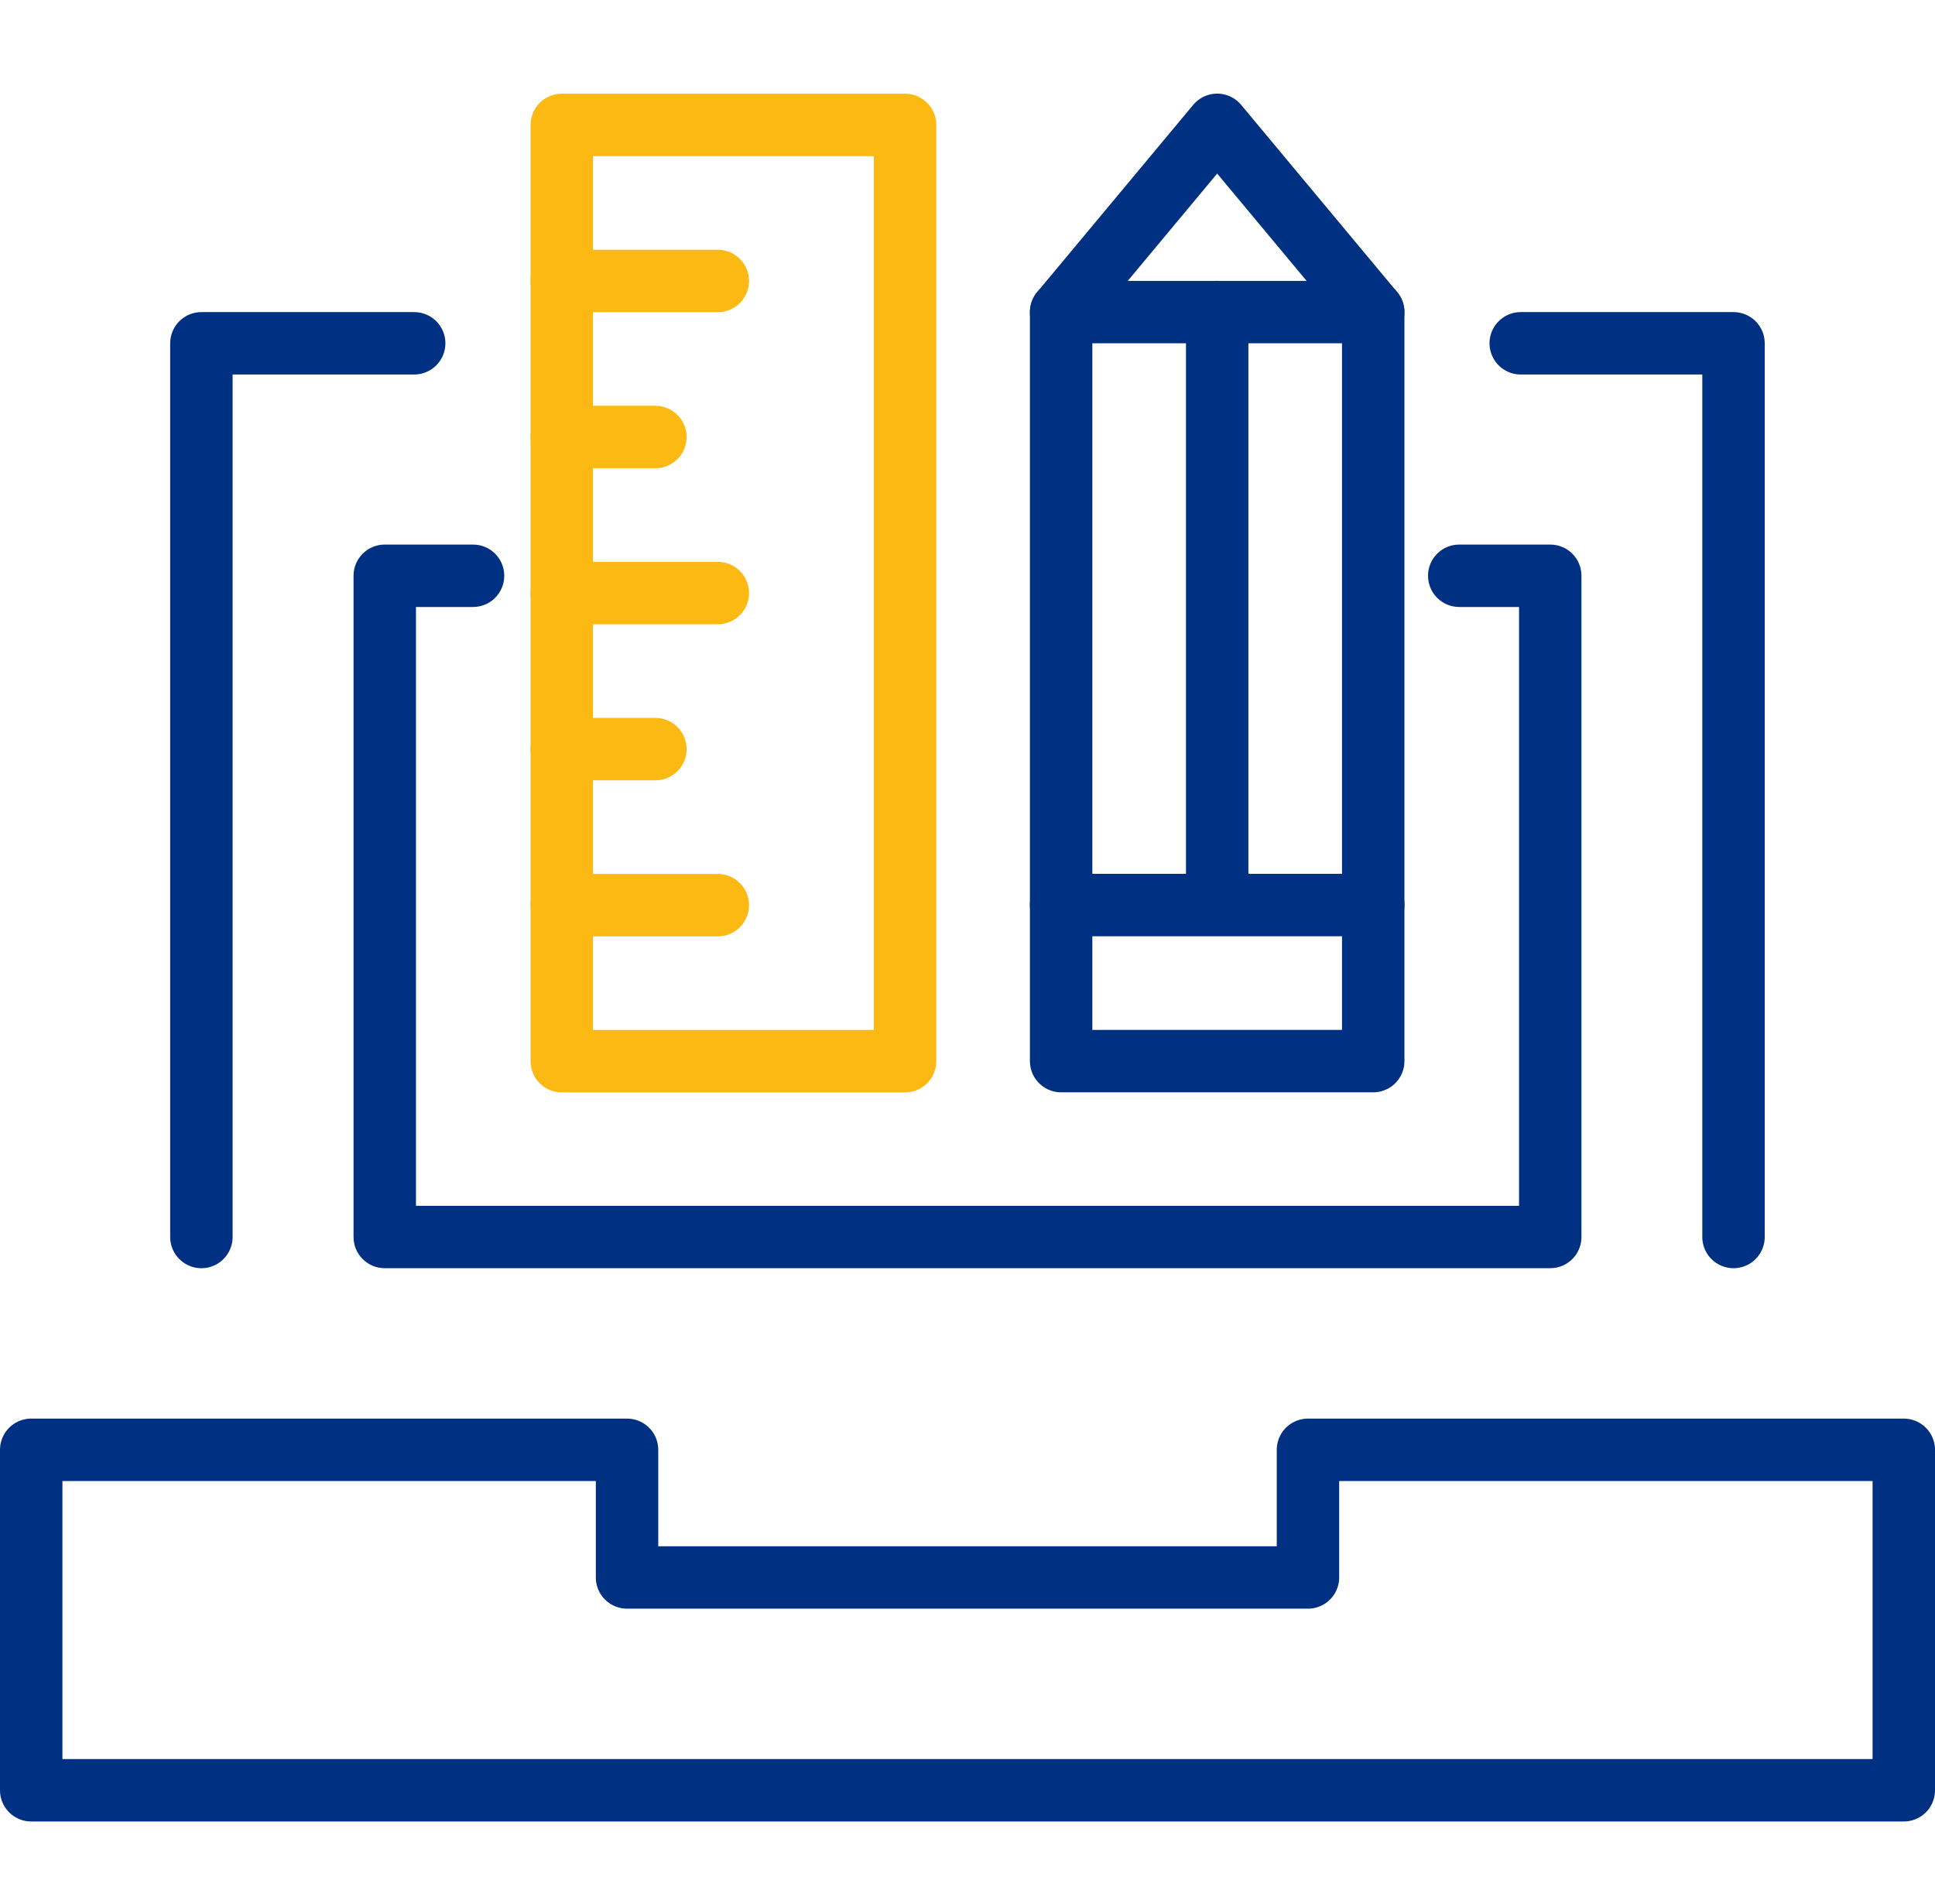
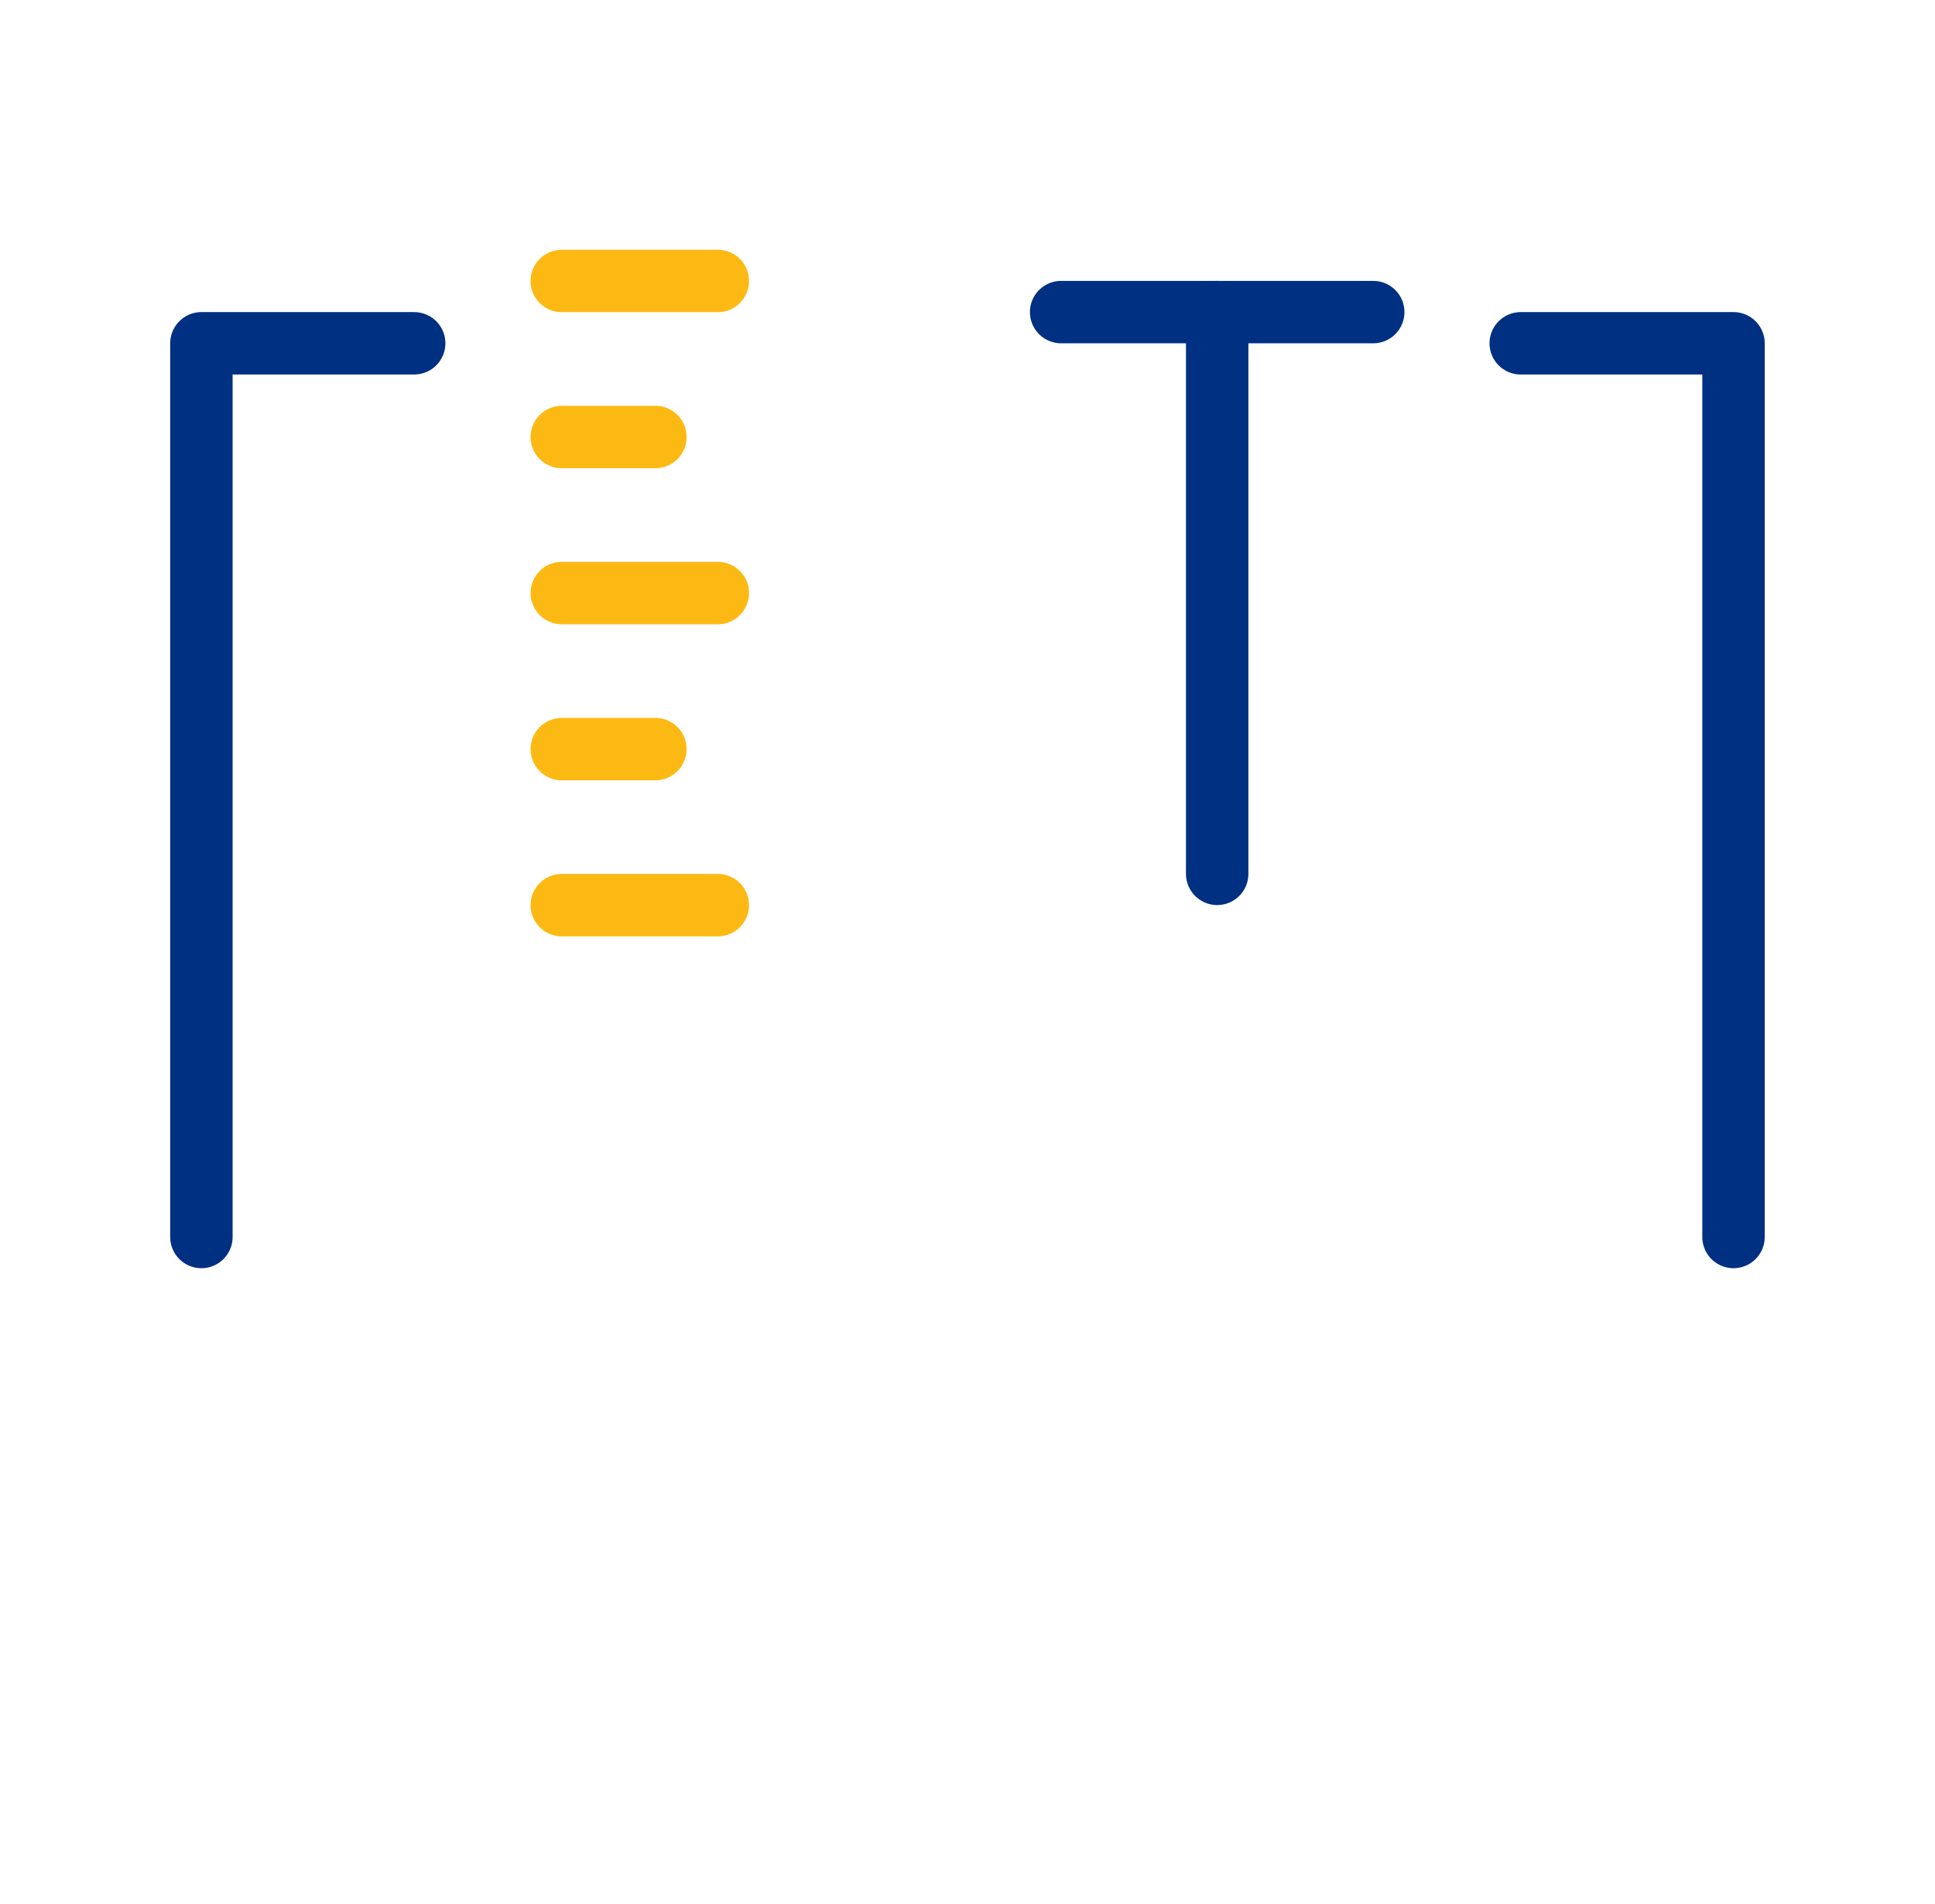
<svg xmlns="http://www.w3.org/2000/svg" width="62" height="61" viewBox="0 0 62 61" fill="none">
-   <path d="M12.328 18.449V17.449C11.776 17.449 11.328 17.896 11.328 18.449H12.328ZM49.672 18.449H50.672C50.672 17.896 50.225 17.449 49.672 17.449V18.449ZM49.672 39.636V40.636C50.225 40.636 50.672 40.189 50.672 39.636H49.672ZM12.328 39.636H11.328C11.328 40.189 11.776 40.636 12.328 40.636V39.636ZM15.157 19.449C15.71 19.449 16.157 19.001 16.157 18.449C16.157 17.896 15.71 17.449 15.157 17.449V19.449ZM46.756 17.449C46.203 17.449 45.756 17.896 45.756 18.449C45.756 19.001 46.203 19.449 46.756 19.449V17.449ZM48.672 18.449V39.636H50.672V18.449H48.672ZM49.672 38.636H12.328V40.636H49.672V38.636ZM13.328 39.636V18.449H11.328V39.636H13.328ZM12.328 19.449H15.157V17.449H12.328V19.449ZM46.756 19.449H49.672V17.449H46.756V19.449Z" fill="#003082" />
  <path d="M6.453 39.636V11H13.271M55.544 39.636V11H48.726" stroke="#003082" stroke-width="2" stroke-miterlimit="10" stroke-linecap="round" stroke-linejoin="round" />
-   <path d="M41.909 46.455V50.545H20.091V46.455H1V57.364H61V46.455H41.909Z" stroke="#003082" stroke-width="2" stroke-miterlimit="10" stroke-linecap="round" stroke-linejoin="round" />
  <path d="M39 28L39 10" stroke="#003082" stroke-width="2" stroke-miterlimit="10" stroke-linecap="round" stroke-linejoin="round" />
-   <path d="M44 29L34 29" stroke="#003082" stroke-width="2" stroke-miterlimit="10" stroke-linecap="round" stroke-linejoin="round" />
  <path d="M44 10L34 10" stroke="#003082" stroke-width="2" stroke-miterlimit="10" stroke-linecap="round" stroke-linejoin="round" />
-   <path d="M34 10L39 4L44 10L44 34L34 34L34 10Z" stroke="#003082" stroke-width="2" stroke-miterlimit="10" stroke-linecap="round" stroke-linejoin="round" />
  <path d="M18 9.003H23" stroke="#FDB913" stroke-width="2" stroke-miterlimit="10" stroke-linecap="round" stroke-linejoin="round" />
  <path d="M18 14.003H21" stroke="#FDB913" stroke-width="2" stroke-miterlimit="10" stroke-linecap="round" stroke-linejoin="round" />
  <path d="M18 19.003H23" stroke="#FDB913" stroke-width="2" stroke-miterlimit="10" stroke-linecap="round" stroke-linejoin="round" />
  <path d="M18 24.003H21" stroke="#FDB913" stroke-width="2" stroke-miterlimit="10" stroke-linecap="round" stroke-linejoin="round" />
  <path d="M18 29.003H23" stroke="#FDB913" stroke-width="2" stroke-miterlimit="10" stroke-linecap="round" stroke-linejoin="round" />
-   <path d="M29 4.003H18V34.003H29V4.003Z" stroke="#FDB913" stroke-width="2" stroke-miterlimit="10" stroke-linecap="round" stroke-linejoin="round" />
</svg>